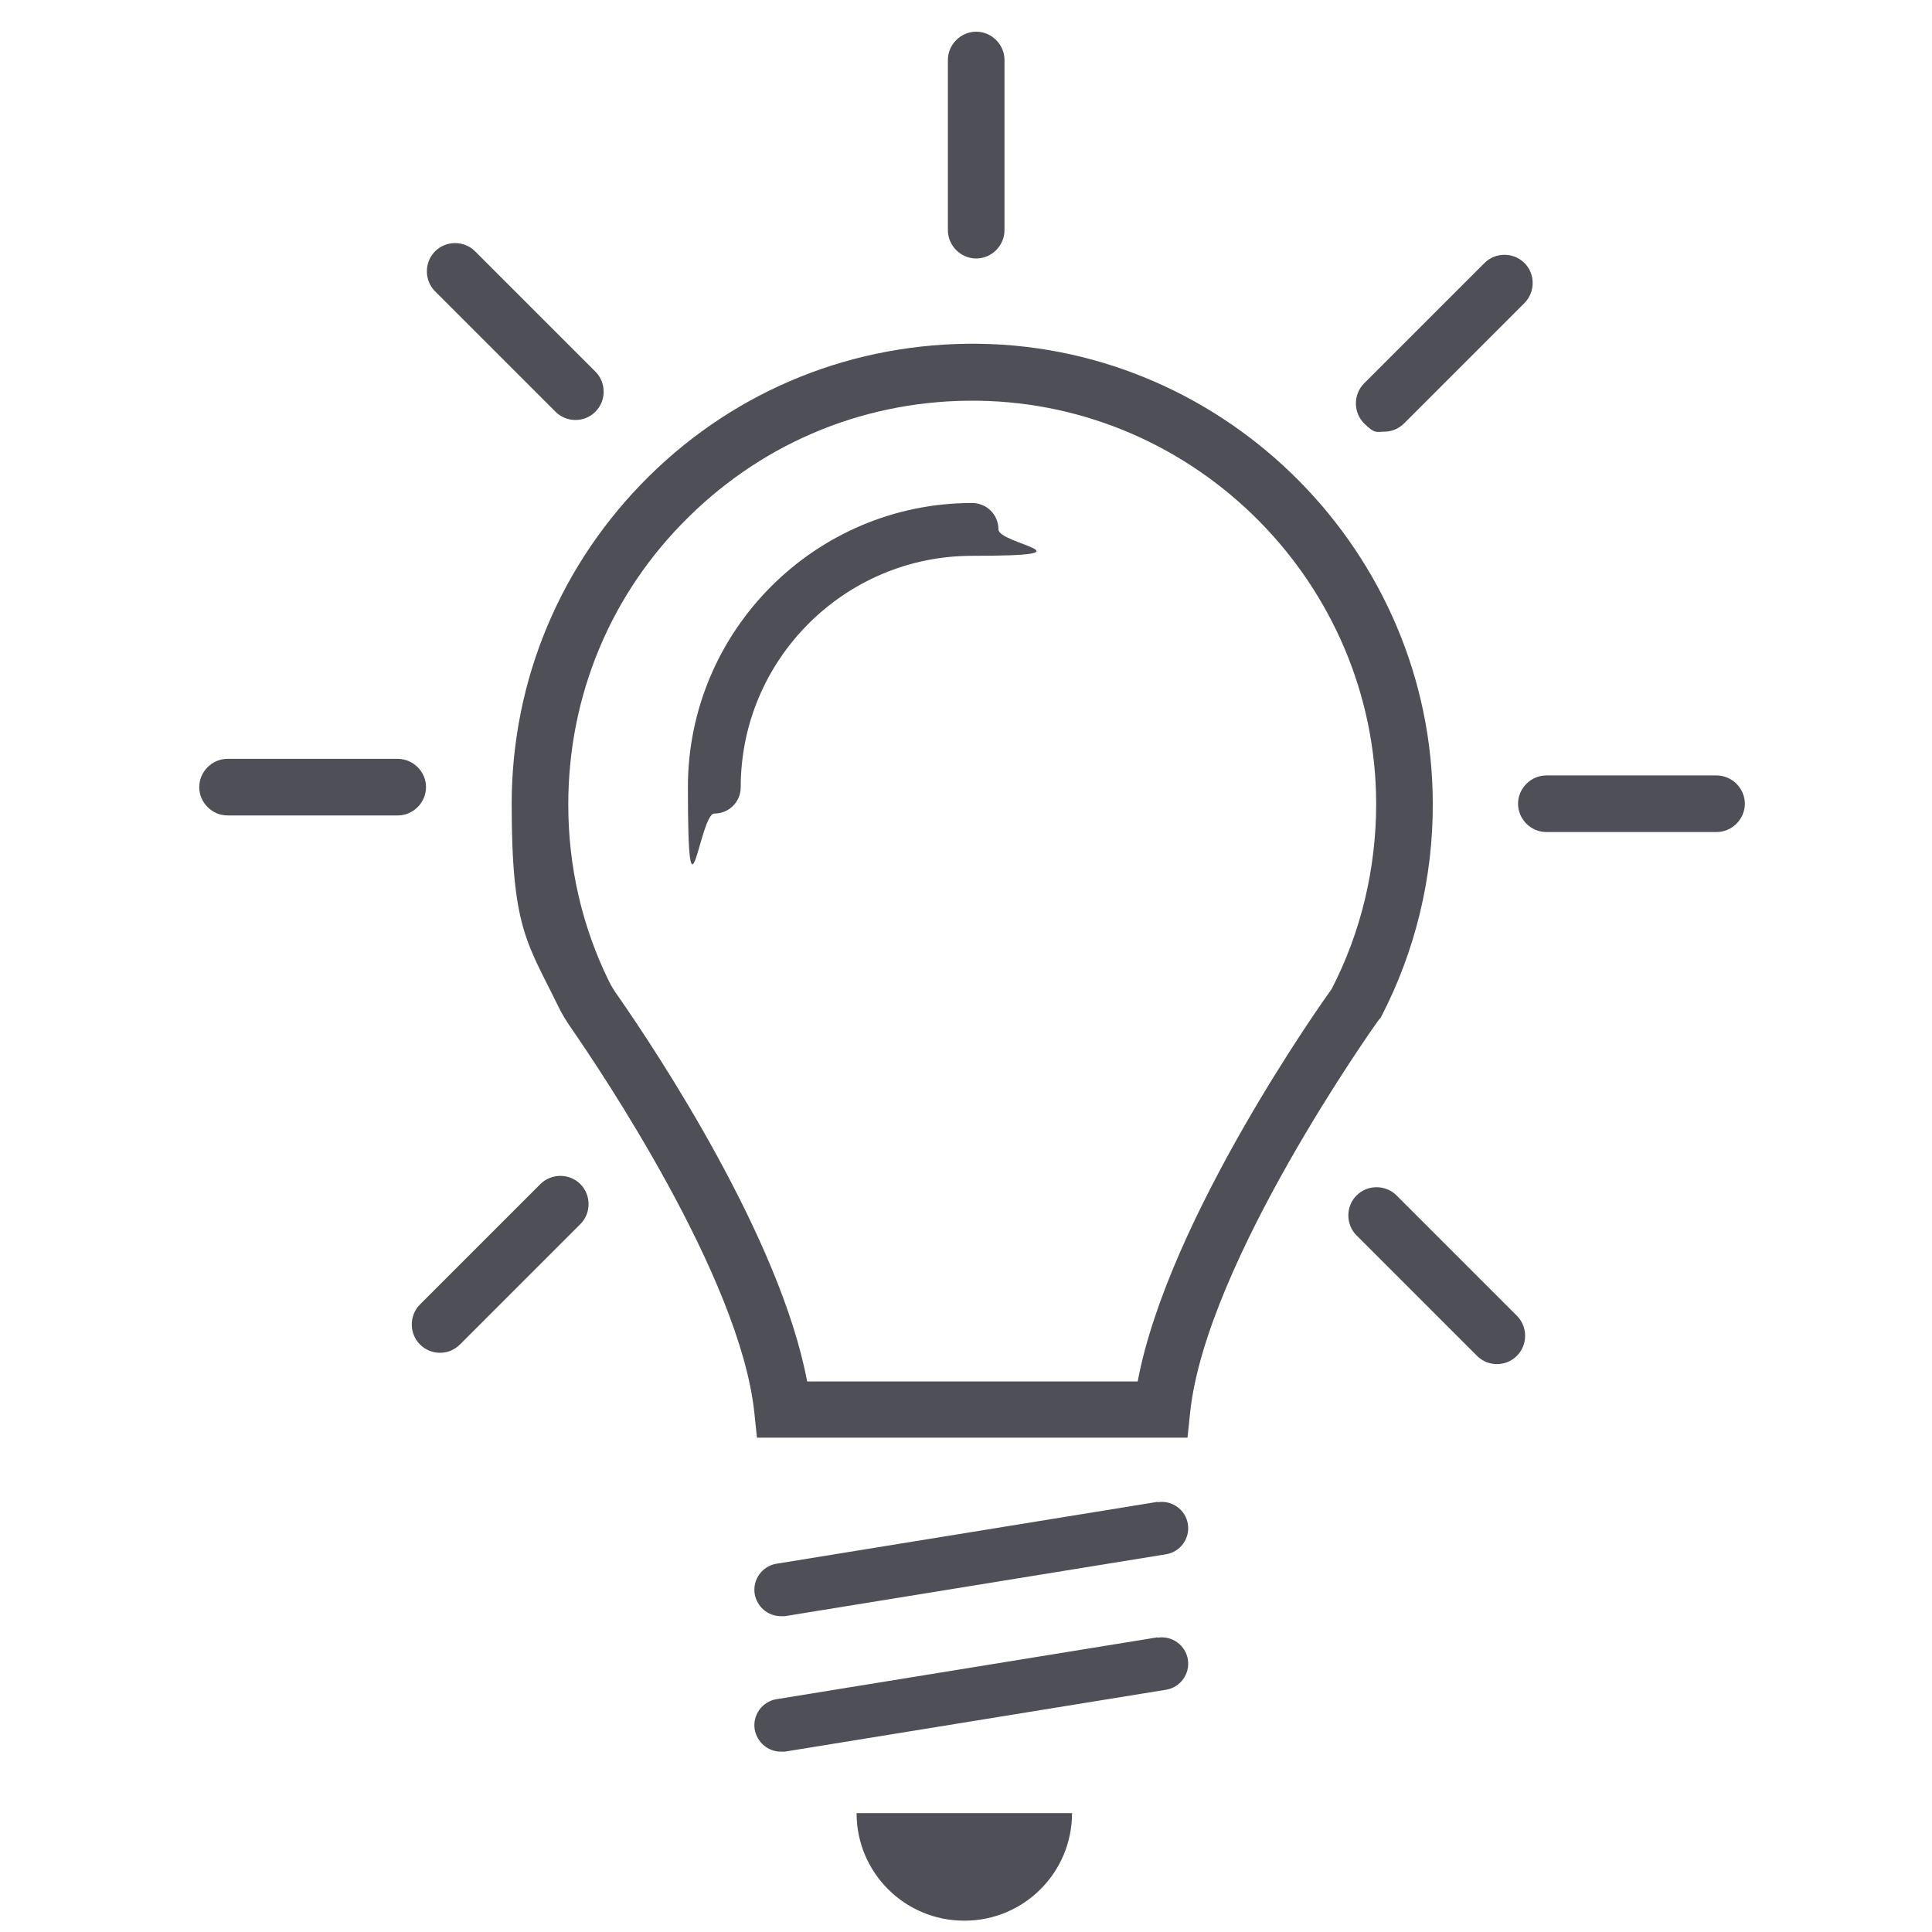
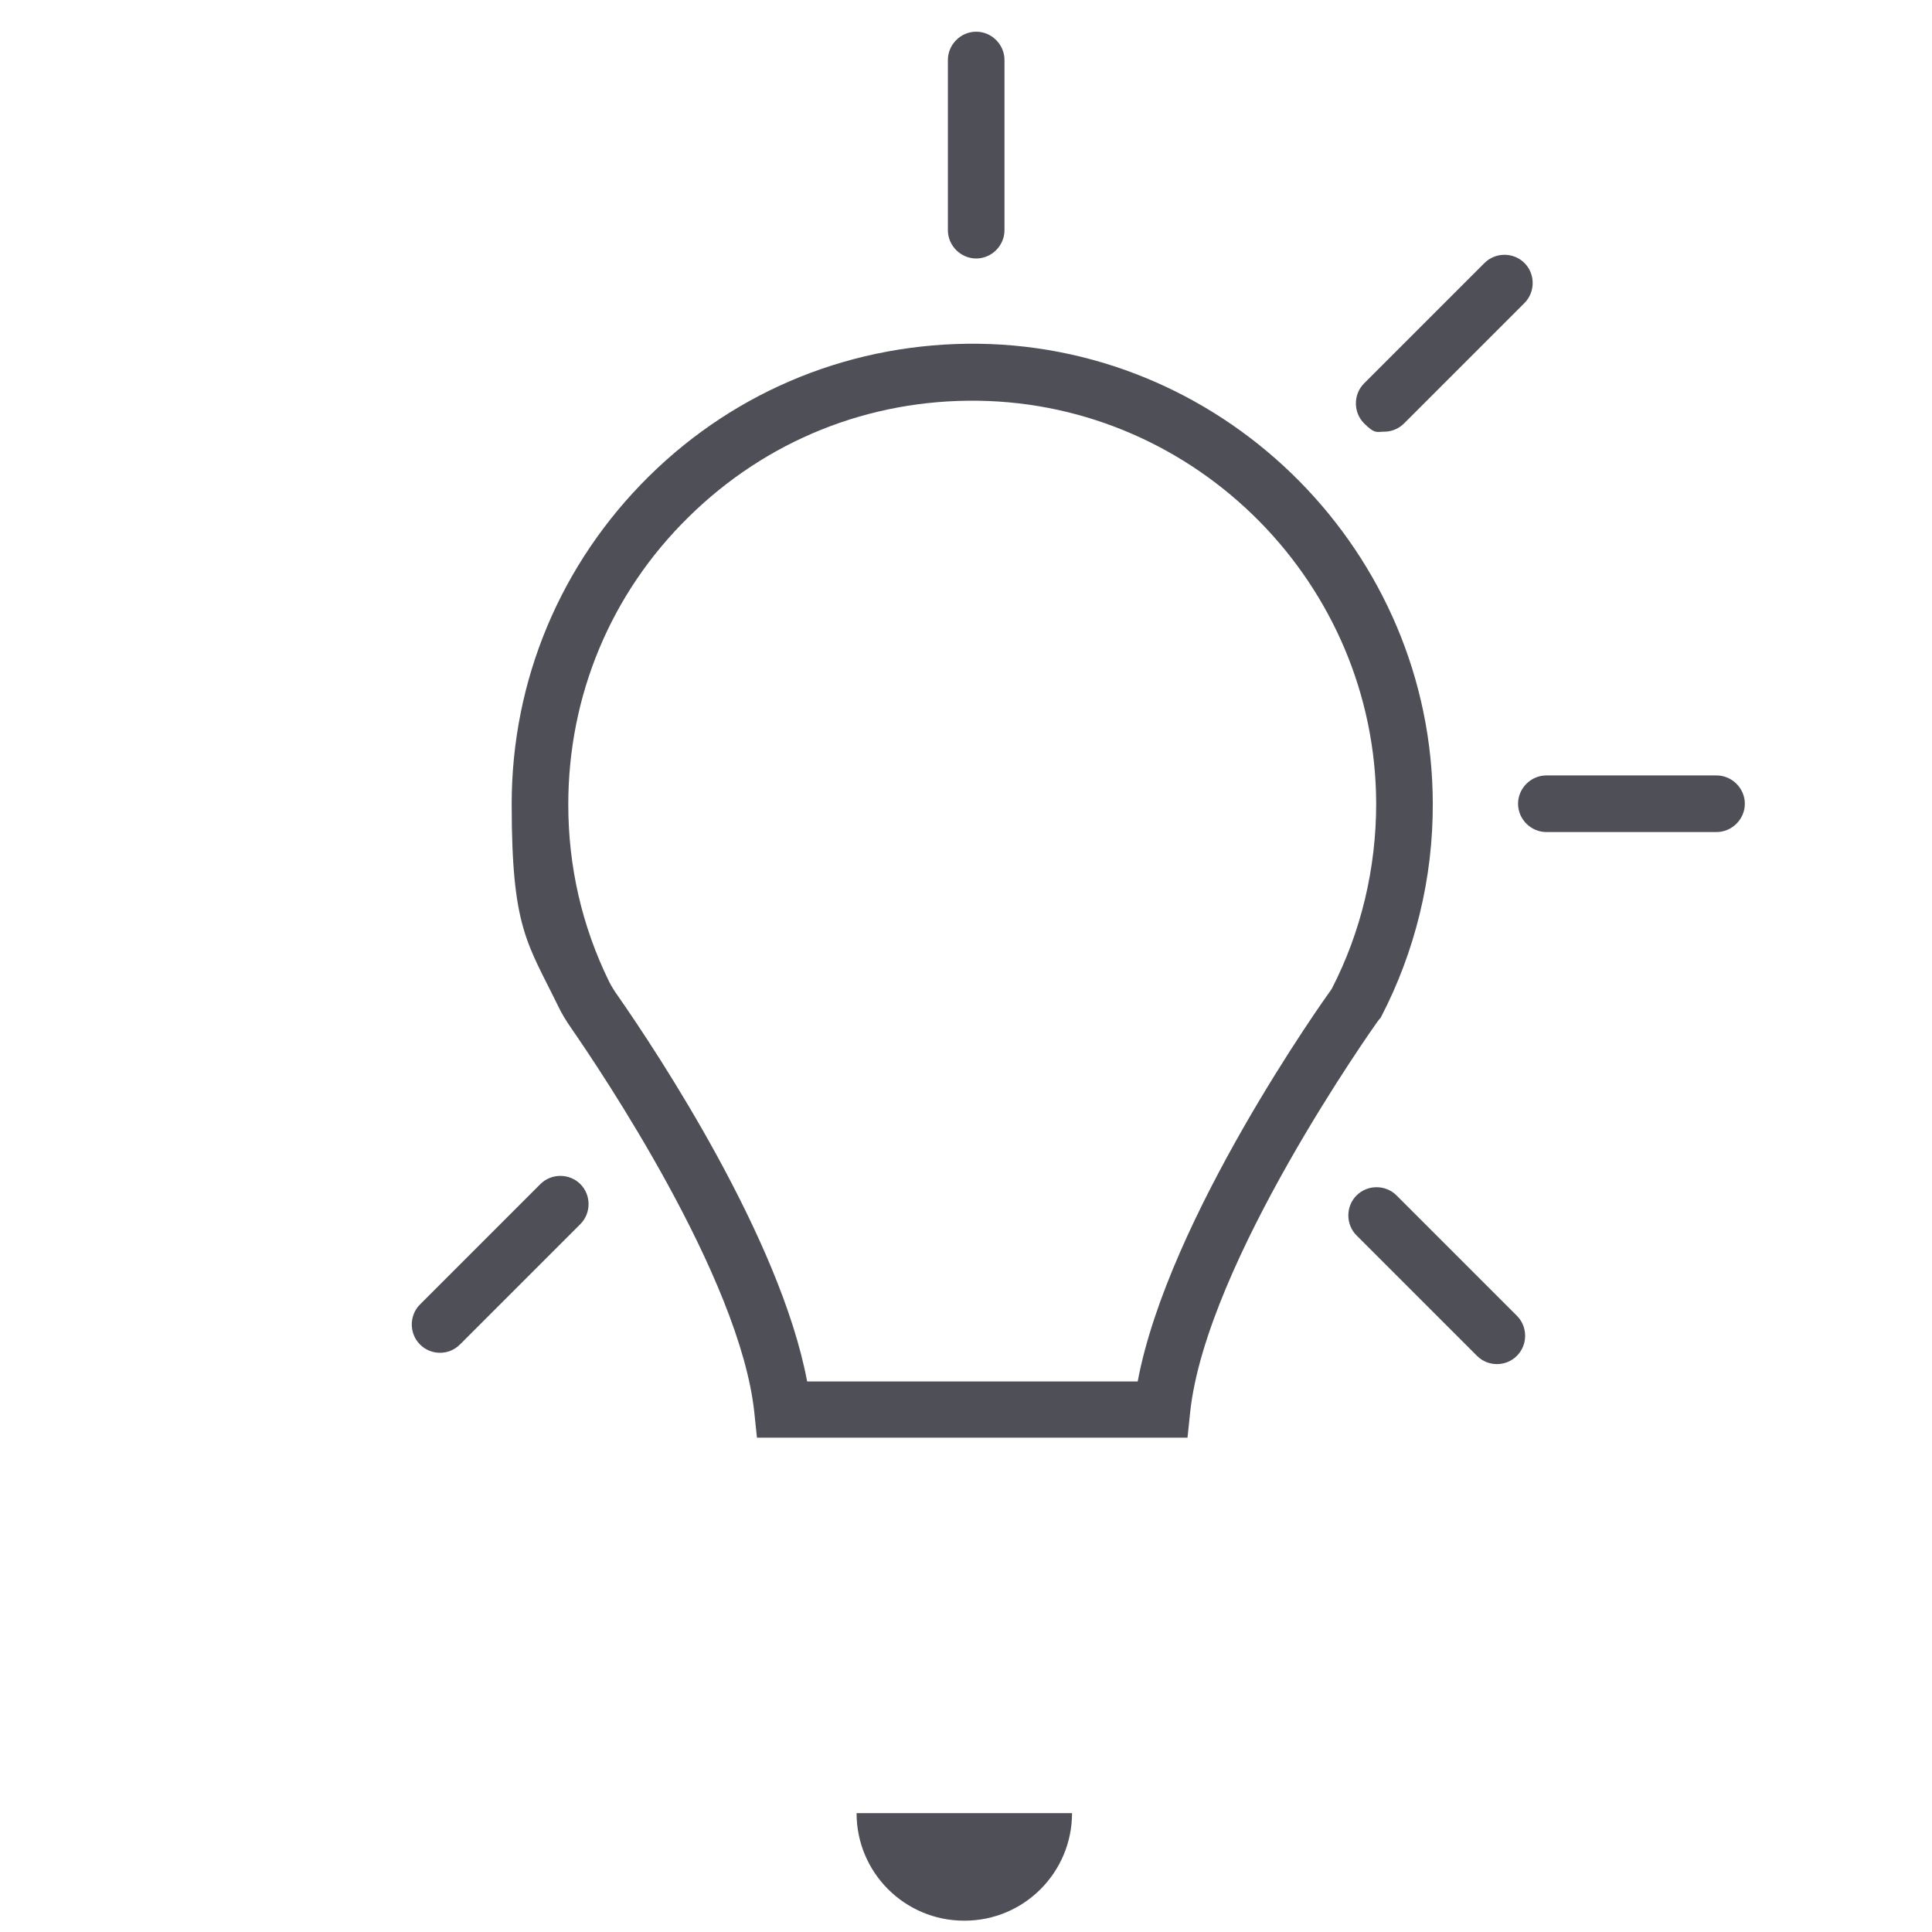
<svg xmlns="http://www.w3.org/2000/svg" id="Ebene_1" version="1.1" viewBox="0 0 512 512">
  <defs>
    <style>
      .st0 {
        fill: #4f4f58;
      }
    </style>
  </defs>
  <path class="st0" d="M258.7,68.5c4.1,0,7.5-3.4,7.5-7.5V15.9c0-4.1-3.4-7.5-7.5-7.5s-7.5,3.4-7.5,7.5v45.1c0,4.1,3.4,7.5,7.5,7.5Z" />
  <path class="st0" d="M454.9,205.5h-45.1c-4.1,0-7.5,3.4-7.5,7.5s3.4,7.5,7.5,7.5h45.1c4.1,0,7.5-3.4,7.5-7.5s-3.4-7.5-7.5-7.5Z" />
-   <path class="st0" d="M112.9,208.6c0-4.1-3.4-7.5-7.5-7.5h-45.1c-4.1,0-7.5,3.4-7.5,7.5s3.4,7.5,7.5,7.5h45.1c4.1,0,7.5-3.4,7.5-7.5Z" />
  <path class="st0" d="M366.8,114.4c1.9,0,3.8-.7,5.3-2.2l31.9-31.9c2.9-2.9,2.9-7.7,0-10.6s-7.7-2.9-10.6,0l-31.9,31.9c-2.9,2.9-2.9,7.7,0,10.6s3.4,2.2,5.3,2.2Z" />
  <path class="st0" d="M143.2,313.8l-31.9,31.9c-2.9,2.9-2.9,7.7,0,10.6,1.5,1.5,3.4,2.2,5.3,2.2s3.8-.7,5.3-2.2l31.9-31.9c2.9-2.9,2.9-7.7,0-10.6-2.9-2.9-7.7-2.9-10.6,0Z" />
  <path class="st0" d="M370.1,316.8c-2.9-2.9-7.7-2.9-10.6,0-2.9,2.9-2.9,7.7,0,10.6l31.9,31.9c1.5,1.5,3.4,2.2,5.3,2.2s3.8-.7,5.3-2.2c2.9-2.9,2.9-7.7,0-10.6l-31.9-31.9Z" />
-   <path class="st0" d="M147.2,109.1c1.5,1.5,3.4,2.2,5.3,2.2s3.8-.7,5.3-2.2c2.9-2.9,2.9-7.7,0-10.6l-31.9-31.9c-2.9-2.9-7.7-2.9-10.6,0-2.9,2.9-2.9,7.7,0,10.6l31.9,31.9Z" />
  <path class="st0" d="M365.7,270l.3-.5c9-17.3,13.8-36.9,13.7-56.6-.1-66.2-54.1-120.9-120.3-121.8-32.9-.4-64,12-87.4,35.1-23.4,23.1-36.4,54-36.4,86.9s4.1,36.7,12.3,53.5c.9,1.9,2.1,3.9,3.5,5.9,7.4,10.7,44.7,65.9,48.5,101.8l.7,6.7h114.1l.7-6.7c4.2-39.8,49.2-102.9,49.6-103.5l.7-.9ZM352.9,262.1h0c-1.9,2.6-43.3,60.7-51.4,104h-87.6c-7.1-37.9-39.7-87.2-50.1-102.1-1-1.4-1.8-2.7-2.4-3.9-7.2-14.7-10.8-30.5-10.8-46.9,0-28.9,11.3-56,31.9-76.2,20.6-20.3,47.8-31.2,76.7-30.8,58.1.8,105.4,48.7,105.5,106.8,0,17.1-4,34-11.8,49.1Z" />
-   <path class="st0" d="M257.6,133.3c-41.5,0-75.3,33.8-75.3,75.3s3.1,7,7,7,7-3.1,7-7c0-33.8,27.5-61.3,61.3-61.3s7-3.1,7-7-3.1-7-7-7Z" />
-   <path class="st0" d="M306.8,398l-101,16.4c-3.8.6-6.4,4.2-5.8,8,.6,3.4,3.5,5.9,6.9,5.9s.8,0,1.1,0l101-16.4c3.8-.6,6.4-4.2,5.8-8-.6-3.8-4.2-6.4-8-5.8Z" />
-   <path class="st0" d="M306.8,433.9l-101,16.4c-3.8.6-6.4,4.2-5.8,8,.6,3.4,3.5,5.9,6.9,5.9s.8,0,1.1,0l101-16.4c3.8-.6,6.4-4.2,5.8-8-.6-3.8-4.2-6.4-8-5.8Z" />
  <path class="st0" d="M255.6,509c15.8,0,28.5-12.8,28.5-28.5h-57.1c0,15.8,12.8,28.5,28.5,28.5Z" />
</svg>